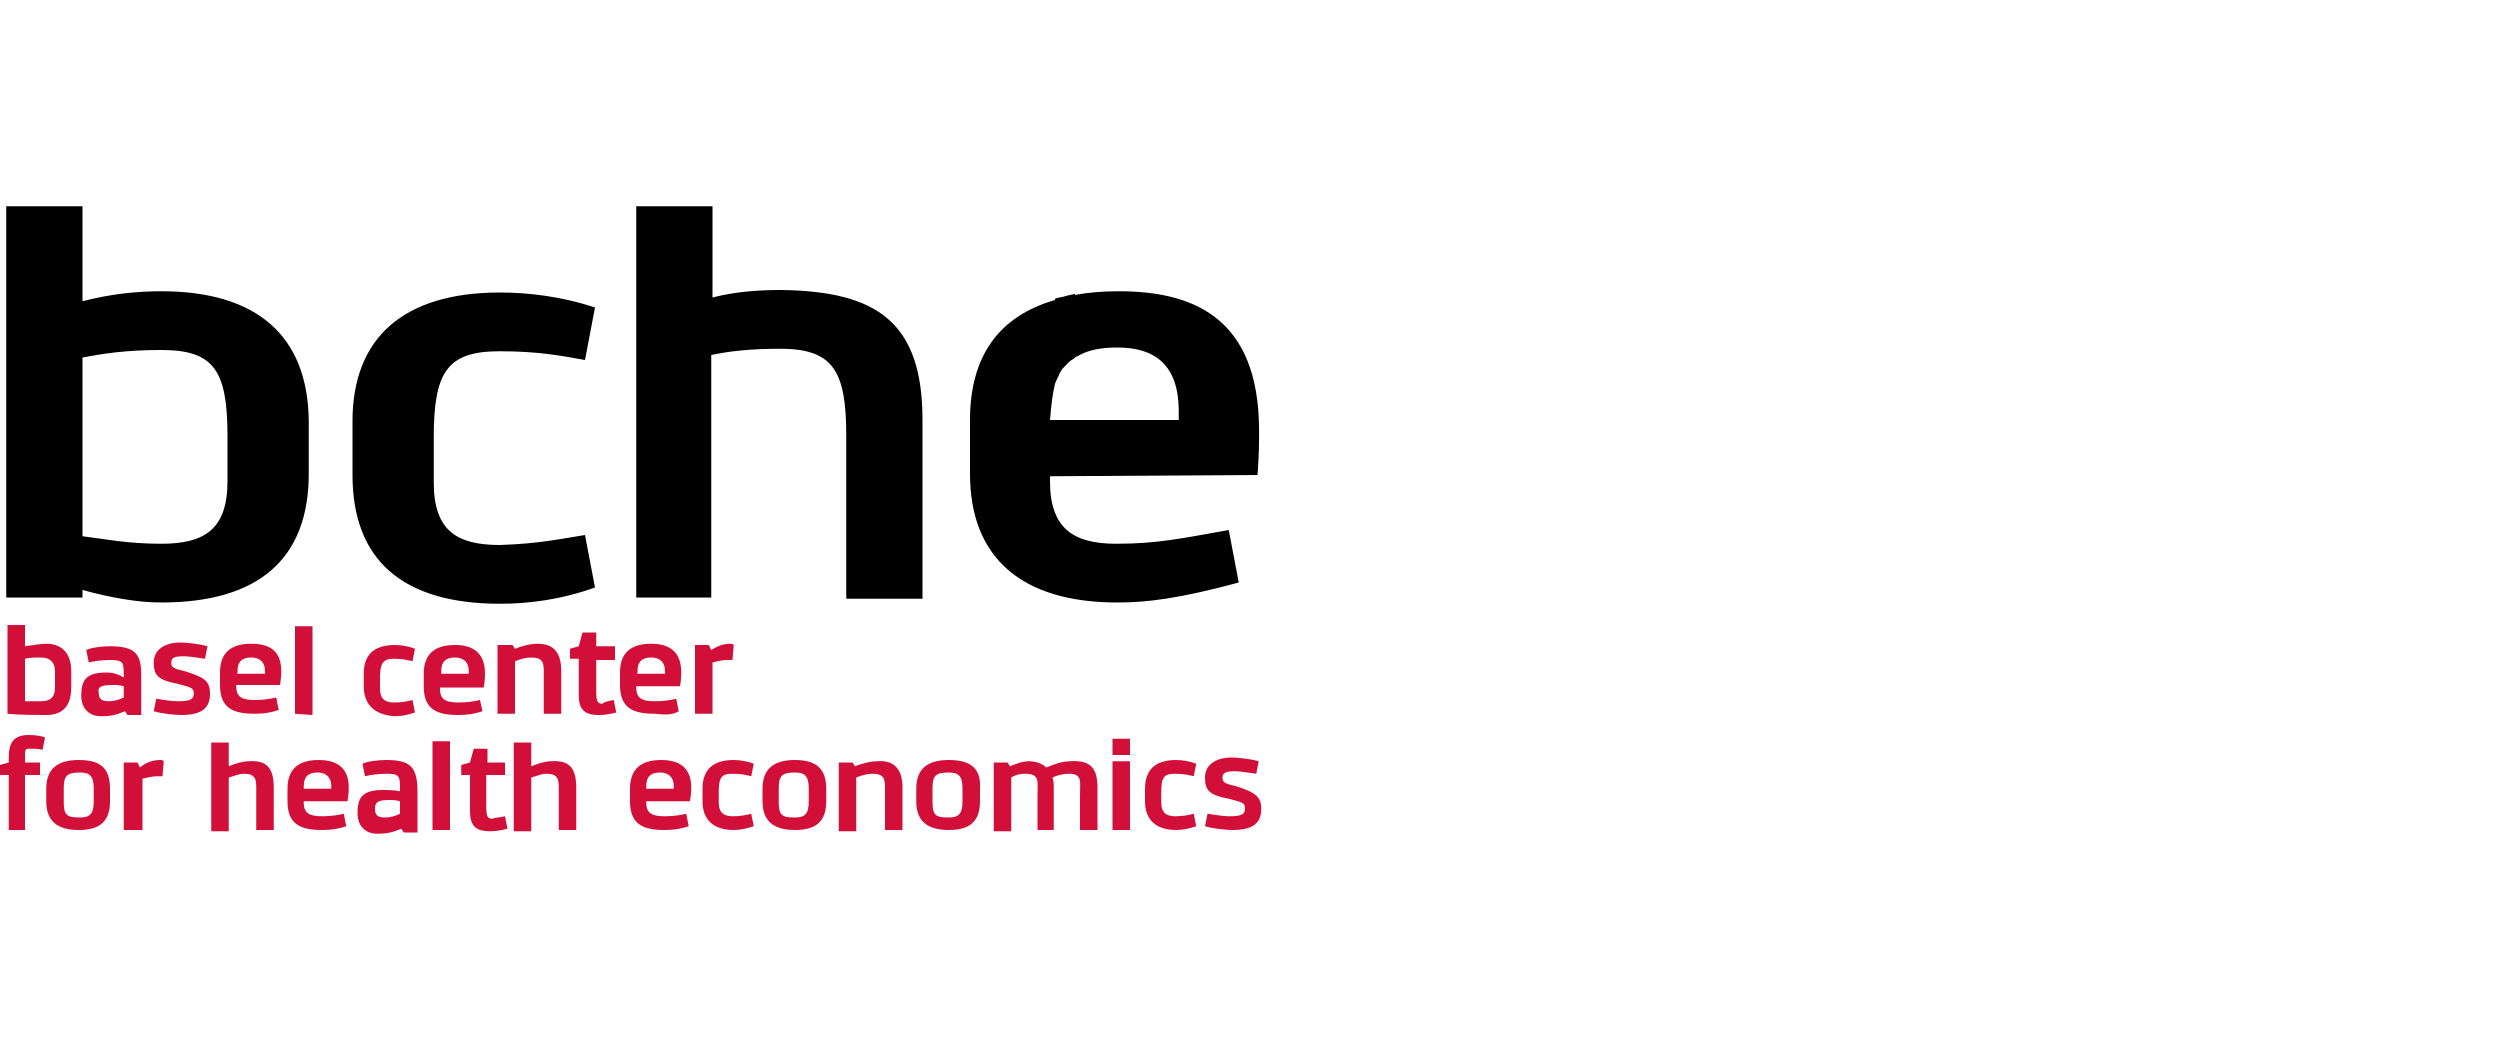
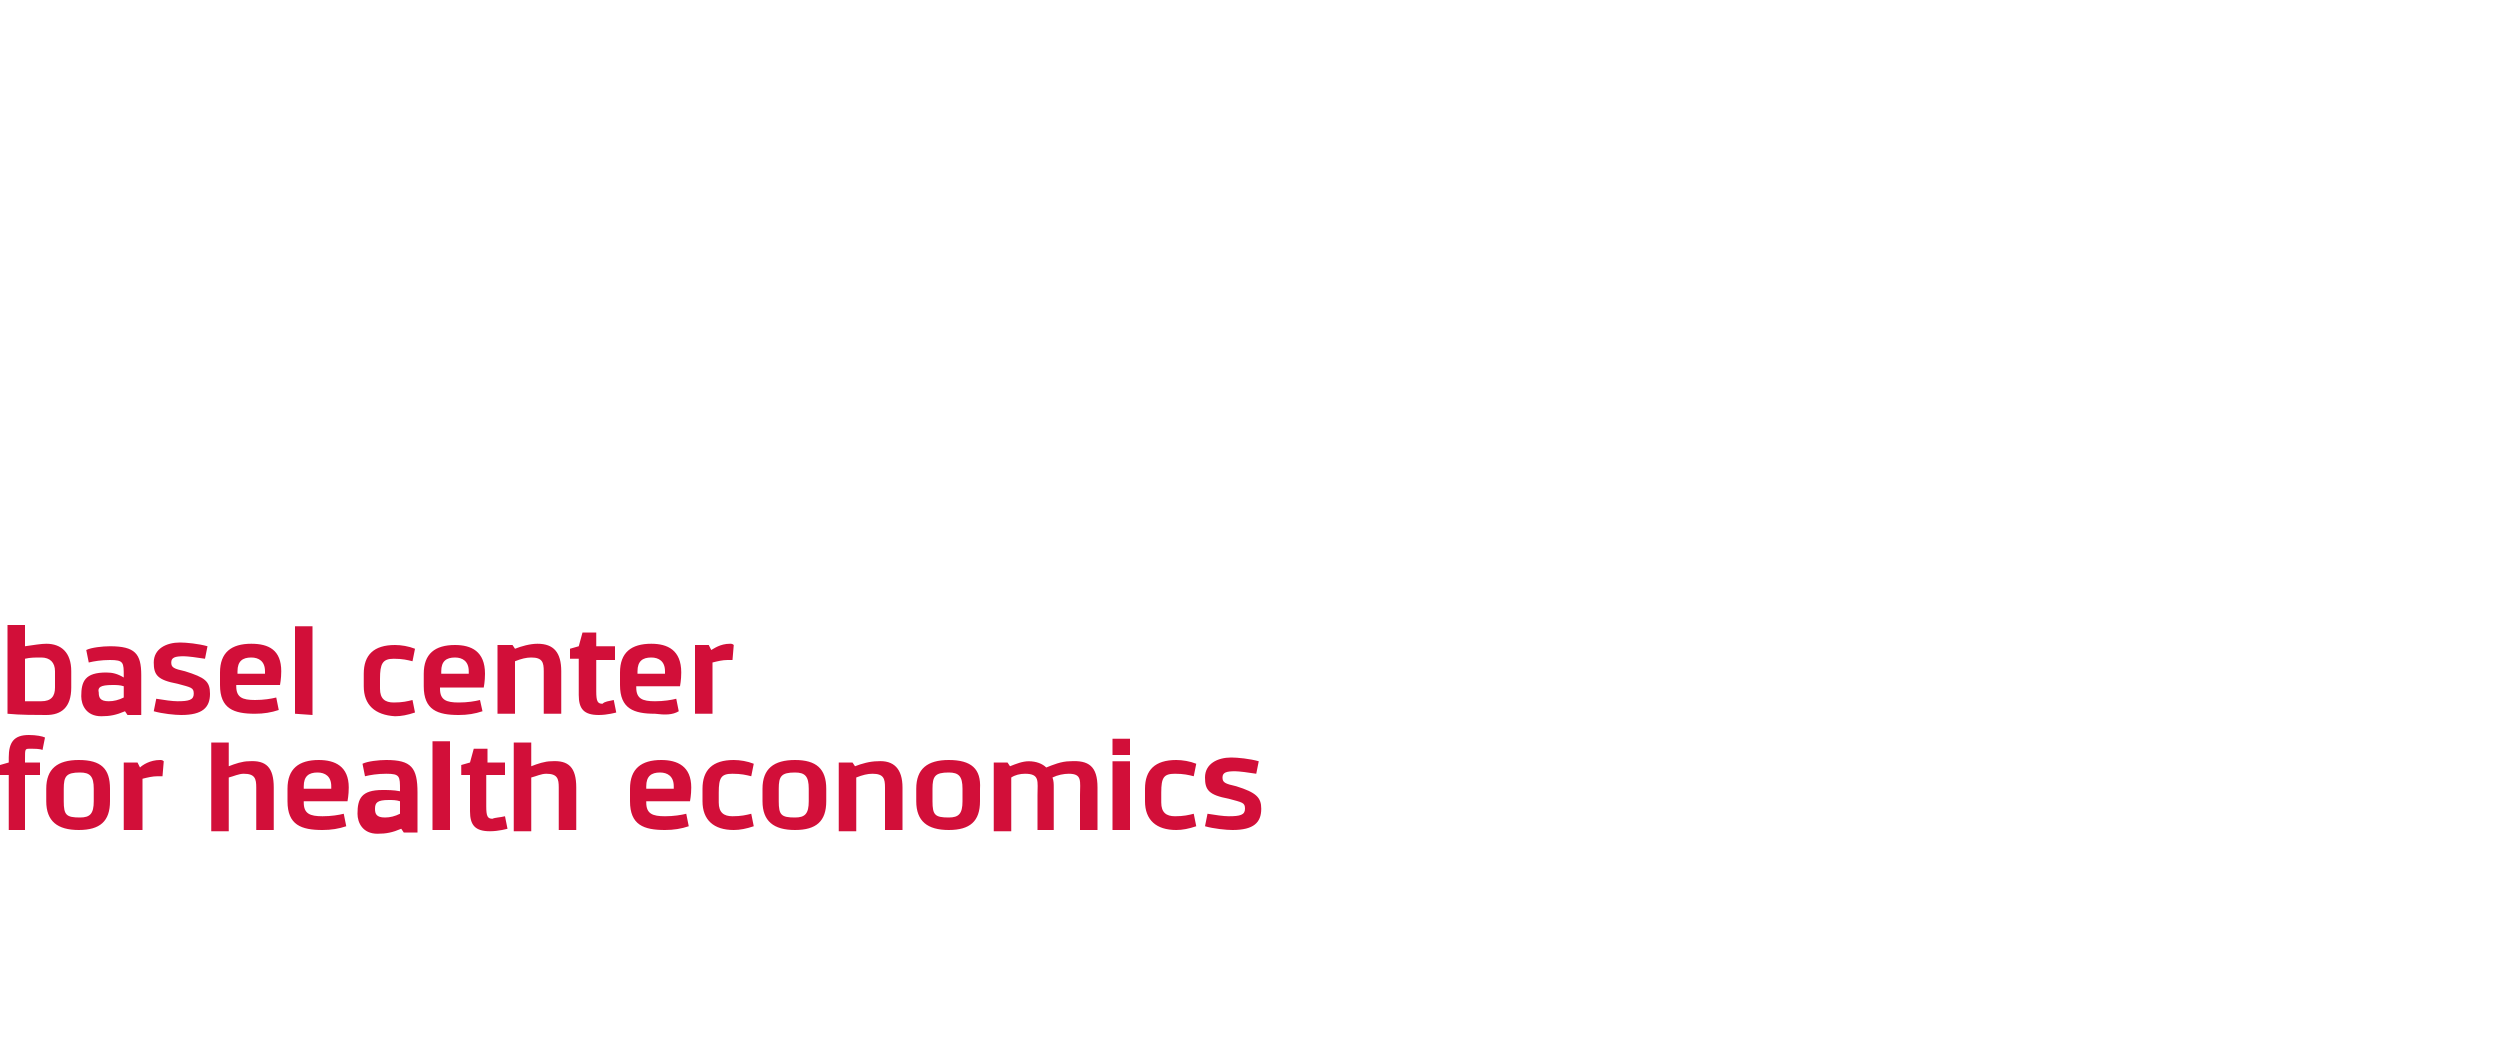
<svg xmlns="http://www.w3.org/2000/svg" version="1.1" id="Ebene_1" x="0px" y="0px" width="200px" height="83px" viewBox="0 0 200 83" style="enable-background:new 0 0 200 83;" xml:space="preserve">
  <style type="text/css">
	.st0{fill:#D20F39;}
</style>
  <g>
    <path class="st0" d="M3.7,57.2c1.2,0,2-0.6,2-2.2v-1.3c0-1.5-0.8-2.2-2-2.2c-0.4,0-1,0.1-1.7,0.2V50H0.6v7.1   C1.6,57.2,2.9,57.2,3.7,57.2z M2,52.7c0.4-0.1,0.8-0.1,1.3-0.1c0.7,0,1.1,0.4,1.1,1.1v1.3c0,0.7-0.3,1.1-1.1,1.1c-0.4,0-1,0-1.3,0   C2,56.1,2,52.7,2,52.7z M8.5,53.8c-1.7,0-2,0.7-2,1.9c0,0.7,0.4,1.6,1.6,1.6c0.7,0,1.2-0.1,1.9-0.4l0.2,0.3h1.1v-3.2   c0-1.7-0.5-2.3-2.5-2.3c-0.6,0-1.5,0.1-1.9,0.3l0.2,1c0.4-0.1,1-0.2,1.7-0.2c1.1,0,1.1,0.2,1.1,1.3v0.1C9.4,53.9,9,53.8,8.5,53.8z    M9.9,55.8c-0.4,0.2-0.8,0.3-1.2,0.3c-0.7,0-0.8-0.3-0.8-0.7C7.8,55,8,54.8,9,54.8c0.3,0,0.6,0,0.9,0.1C9.9,54.8,9.9,55.8,9.9,55.8   z M16.8,55.5c0,1.1-0.6,1.7-2.3,1.7c-0.5,0-1.5-0.1-2.2-0.3l0.2-1c0.6,0.1,1.3,0.2,1.7,0.2c0.9,0,1.3-0.1,1.3-0.6   c0-0.5-0.2-0.5-1.3-0.8c-1.6-0.3-1.9-0.7-1.9-1.7c0-1.1,1-1.6,2.1-1.6c0.5,0,1.5,0.1,2.2,0.3l-0.2,1c-0.6-0.1-1.4-0.2-1.7-0.2   c-0.7,0-1,0.1-1,0.5c0,0.4,0.2,0.5,1.1,0.7C16.4,54.2,16.8,54.5,16.8,55.5z M20.1,51.5c-1.6,0-2.5,0.7-2.5,2.3v1   c0,1.9,1.1,2.3,2.8,2.3c0.7,0,1.3-0.1,1.9-0.3l-0.2-1c-0.4,0.1-1,0.2-1.7,0.2c-1,0-1.5-0.2-1.5-1.1v-0.1h3.5c0,0,0.1-0.5,0.1-1.1   C22.5,52,21.5,51.5,20.1,51.5z M21.2,53.9H19v-0.2c0-0.8,0.4-1.1,1.1-1.1c0.6,0,1.1,0.3,1.1,1.1C21.2,53.8,21.2,53.8,21.2,53.9z    M23.6,57.1v-0.4v-6.6H25v7.1L23.6,57.1L23.6,57.1z M29.1,54.9v-1c0-1.5,0.8-2.3,2.5-2.3c0.5,0,1.1,0.1,1.6,0.3l-0.2,1   c-0.4-0.1-0.8-0.2-1.5-0.2c-0.9,0-1.1,0.4-1.1,1.6v0.8c0,0.8,0.4,1.1,1.1,1.1c0.7,0,1.1-0.1,1.5-0.2l0.2,1   c-0.6,0.2-1.1,0.3-1.6,0.3C30,57.2,29.1,56.4,29.1,54.9z M38.4,56c-0.4,0.1-1,0.2-1.7,0.2c-1,0-1.5-0.2-1.5-1.1v-0.1h3.5   c0,0,0.1-0.5,0.1-1.1c0-1.8-1.1-2.3-2.4-2.3c-1.6,0-2.5,0.7-2.5,2.3v1c0,1.9,1.1,2.3,2.8,2.3c0.7,0,1.3-0.1,1.9-0.3L38.4,56z    M35.3,53.7c0-0.8,0.4-1.1,1.1-1.1c0.6,0,1.1,0.3,1.1,1.1c0,0.1,0,0.1,0,0.2h-2.2V53.7z M41.2,57.1h-1.4v-5.5H41l0.2,0.3   c0.5-0.2,1.2-0.4,1.8-0.4c1.3,0,1.9,0.7,1.9,2.2v3.4h-1.4v-3.4c0-0.7-0.1-1.1-1-1.1c-0.4,0-0.8,0.1-1.3,0.3L41.2,57.1L41.2,57.1z    M49.1,56l0.2,1c0,0-0.7,0.2-1.4,0.2c-1.2,0-1.6-0.5-1.6-1.6v-2.9h-0.7v-0.8l0.7-0.2l0.3-1.1h1.1v1.1h1.5v1.1h-1.5v2.5   c0,0.8,0.1,1,0.5,1C48.4,56.1,48.7,56.1,49.1,56z M54.3,56.9l-0.2-1c-0.4,0.1-1,0.2-1.7,0.2c-1,0-1.5-0.2-1.5-1.1v-0.1h3.5   c0,0,0.1-0.5,0.1-1.1c0-1.8-1.1-2.3-2.4-2.3c-1.6,0-2.5,0.7-2.5,2.3v1c0,1.9,1.1,2.3,2.8,2.3C53.2,57.2,53.8,57.2,54.3,56.9z    M51,53.7c0-0.8,0.4-1.1,1.1-1.1c0.6,0,1.1,0.3,1.1,1.1c0,0.1,0,0.1,0,0.2H51C51,53.9,51,53.7,51,53.7z M57,57.1h-1.4v-5.5h1.1   l0.2,0.4c0.2-0.1,0.7-0.5,1.5-0.5c0.1,0,0.2,0,0.3,0.1l-0.1,1.2c-0.2,0-0.4,0-0.4,0c-0.4,0-0.8,0.1-1.2,0.2L57,57.1L57,57.1z    M2.3,58.8c0.6,0,1.1,0.1,1.3,0.2l-0.2,1c-0.2-0.1-0.6-0.1-1-0.1C2,59.9,2,59.9,2,60.7V61h1.2V62H2v4.4H0.7V62H0v-0.8L0.7,61v-0.4   C0.7,59.4,1.1,58.8,2.3,58.8z M6.3,60.8c-1.7,0-2.6,0.7-2.6,2.3v1c0,1.6,0.9,2.3,2.6,2.3s2.5-0.7,2.5-2.3v-1   C8.8,61.5,8.1,60.8,6.3,60.8z M7.5,64.1c0,1-0.3,1.3-1.1,1.3c-1.1,0-1.3-0.2-1.3-1.3v-1c0-1,0.2-1.3,1.3-1.3c0.8,0,1.1,0.3,1.1,1.3   V64.1z M12.8,60.8c0.1,0,0.2,0,0.3,0.1l-0.1,1.2c-0.2,0-0.4,0-0.4,0c-0.4,0-0.8,0.1-1.2,0.2v4.1H9.9V61h1.1l0.2,0.4   C11.4,61.2,12,60.8,12.8,60.8z M21.9,63v3.4h-1.4v-3.4c0-0.7-0.1-1.1-1-1.1c-0.4,0-0.8,0.2-1.2,0.3v4.3h-1.4v-7.1h1.4v1.9   c0.5-0.2,1.1-0.4,1.6-0.4C21.3,60.8,21.9,61.4,21.9,63z M25.5,60.8c-1.6,0-2.5,0.7-2.5,2.3v1c0,1.9,1.1,2.3,2.8,2.3   c0.7,0,1.3-0.1,1.9-0.3l-0.2-1c-0.4,0.1-1,0.2-1.7,0.2c-1,0-1.5-0.2-1.5-1.1v-0.1h3.5c0,0,0.1-0.5,0.1-1.1   C27.9,61.3,26.8,60.8,25.5,60.8z M26.5,63.1h-2.2v-0.2c0-0.8,0.4-1.1,1.1-1.1c0.6,0,1.1,0.3,1.1,1.1C26.5,63.1,26.5,63.1,26.5,63.1   z M30.9,60.8c-0.6,0-1.5,0.1-1.9,0.3l0.2,1c0.4-0.1,1-0.2,1.7-0.2c1.1,0,1.1,0.2,1.1,1.3v0.1c-0.5-0.1-1-0.1-1.4-0.1   c-1.7,0-2,0.7-2,1.9c0,0.7,0.4,1.6,1.6,1.6c0.7,0,1.2-0.1,1.9-0.4l0.2,0.3h1.1v-3.2C33.4,61.4,32.9,60.8,30.9,60.8z M32,65.1   c-0.4,0.2-0.8,0.3-1.2,0.3c-0.7,0-0.8-0.3-0.8-0.7c0-0.5,0.2-0.7,1.1-0.7c0.3,0,0.6,0,0.9,0.1V65.1z M34.7,59.3H36v7.1h-1.4V59.3z    M40.4,65.3l0.2,1c0,0-0.7,0.2-1.4,0.2c-1.2,0-1.6-0.5-1.6-1.6V62h-0.7v-0.8l0.7-0.2l0.3-1.1h1.1V61h1.4V62h-1.5v2.5   c0,0.8,0.1,1,0.5,1C39.6,65.4,40,65.4,40.4,65.3z M46.1,63v3.4h-1.4v-3.4c0-0.7-0.1-1.1-1-1.1c-0.4,0-0.8,0.2-1.2,0.3v4.3h-1.4   v-7.1h1.4v1.9c0.5-0.2,1.1-0.4,1.6-0.4C45.5,60.8,46.1,61.4,46.1,63z M52.9,60.8c-1.6,0-2.5,0.7-2.5,2.3v1c0,1.9,1.1,2.3,2.8,2.3   c0.7,0,1.3-0.1,1.9-0.3l-0.2-1c-0.4,0.1-1,0.2-1.7,0.2c-1,0-1.5-0.2-1.5-1.1v-0.1h3.5c0,0,0.1-0.5,0.1-1.1   C55.3,61.3,54.2,60.8,52.9,60.8z M53.9,63.1h-2.2v-0.2c0-0.8,0.4-1.1,1.1-1.1c0.6,0,1.1,0.3,1.1,1.1C53.9,63.1,53.9,63.1,53.9,63.1   z M57.5,63.4v0.8c0,0.8,0.4,1.1,1.1,1.1c0.7,0,1.1-0.1,1.5-0.2l0.2,1c-0.6,0.2-1.1,0.3-1.6,0.3c-1.6,0-2.5-0.8-2.5-2.3v-1   c0-1.5,0.8-2.3,2.5-2.3c0.5,0,1.1,0.1,1.6,0.3l-0.2,1c-0.4-0.1-0.8-0.2-1.5-0.2C57.7,61.9,57.5,62.2,57.5,63.4z M63.6,60.8   c-1.7,0-2.6,0.7-2.6,2.3v1c0,1.6,0.9,2.3,2.6,2.3c1.7,0,2.5-0.7,2.5-2.3v-1C66.1,61.5,65.3,60.8,63.6,60.8z M64.7,64.1   c0,1-0.3,1.3-1.1,1.3c-1.1,0-1.3-0.2-1.3-1.3v-1c0-1,0.2-1.3,1.3-1.3c0.8,0,1.1,0.3,1.1,1.3V64.1z M72.2,63v3.4h-1.4v-3.4   c0-0.7-0.1-1.1-1-1.1c-0.4,0-0.8,0.1-1.3,0.3v4.3h-1.4v-5.5h1.1l0.2,0.3c0.5-0.2,1.2-0.4,1.8-0.4C71.5,60.8,72.2,61.5,72.2,63z    M75.9,60.8c-1.7,0-2.6,0.7-2.6,2.3v1c0,1.6,0.9,2.3,2.6,2.3c1.7,0,2.5-0.7,2.5-2.3v-1C78.5,61.5,77.7,60.8,75.9,60.8z M77,64.1   c0,1-0.3,1.3-1.1,1.3c-1.1,0-1.3-0.2-1.3-1.3v-1c0-1,0.2-1.3,1.3-1.3c0.8,0,1.1,0.3,1.1,1.3V64.1z M87.8,63v3.4h-1.4v-2.8   c0-1.1,0.2-1.7-0.9-1.7c-0.4,0-0.9,0.1-1.3,0.3c0.1,0.3,0.1,0.5,0.1,0.8v3.4H83v-2.8c0-1.1,0.2-1.7-1-1.7c-0.4,0-0.8,0.1-1.1,0.3   v4.3h-1.4V61h1.1l0.2,0.3c0.5-0.2,1-0.4,1.5-0.4c0.6,0,1.1,0.2,1.4,0.5c0.5-0.2,1.2-0.5,1.9-0.5C87.1,60.8,87.8,61.3,87.8,63z    M89,59.1h1.4v1.3H89V59.1z M89,60.9h1.4v5.5H89V60.9z M92.9,63.4v0.8c0,0.8,0.4,1.1,1.1,1.1c0.7,0,1.1-0.1,1.5-0.2l0.2,1   c-0.6,0.2-1.1,0.3-1.6,0.3c-1.6,0-2.5-0.8-2.5-2.3v-1c0-1.5,0.8-2.3,2.5-2.3c0.5,0,1.1,0.1,1.6,0.3l-0.2,1   c-0.4-0.1-0.8-0.2-1.5-0.2C93.1,61.9,92.9,62.2,92.9,63.4z M100.9,64.7c0,1.1-0.6,1.7-2.3,1.7c-0.5,0-1.5-0.1-2.2-0.3l0.2-1   c0.6,0.1,1.3,0.2,1.7,0.2c0.9,0,1.3-0.1,1.3-0.6c0-0.5-0.2-0.5-1.3-0.8c-1.6-0.3-1.9-0.7-1.9-1.7c0-1.1,1-1.6,2.1-1.6   c0.5,0,1.5,0.1,2.2,0.3l-0.2,1c-0.6-0.1-1.4-0.2-1.7-0.2c-0.7,0-1,0.1-1,0.5c0,0.4,0.2,0.5,1.1,0.7   C100.5,63.4,100.9,63.8,100.9,64.7z" />
-     <path d="M12.9,23.3c-1.9,0-4,0.2-6.3,0.8v-7.6H0.5v31.3h6.1v-0.6c2.2,0.6,4.4,1,6.3,1c7.8,0,11.8-3.5,11.8-10.3v-4.3   C24.6,26.9,20.6,23.3,12.9,23.3z M18.2,38.5c0,3.9-1.9,5-5.3,5c-2.8,0-4.6-0.4-6.3-0.6V28.6C8.2,28.3,10,28,12.9,28   c4.2,0,5.3,1.6,5.3,6.9V38.5z M100.6,38c0,0,0.2-2.3,0.1-4.6c-0.4-8.1-5.4-10.1-11.2-10.1c-1.3,0-2.5,0.1-3.5,0.3v-0.1   c-0.3,0.1-0.5,0.1-0.8,0.2c-0.3,0.1-0.6,0.1-0.8,0.2V24c-4.5,1.3-6.8,4.5-6.8,9.6v4.3c0,6.7,4.1,10.3,11.8,10.3   c2.3,0,4.9-0.3,9.7-1.6l-0.8-4.2c-3.9,0.7-5.8,1.1-9,1.1c-3.4,0-5.3-1.2-5.3-5v-0.4L100.6,38L100.6,38z M84.4,30.7   c0.1-0.3,0.3-0.6,0.4-0.9c0.1-0.1,0.1-0.2,0.2-0.3c0.3-0.3,0.5-0.6,0.9-0.8c0.1-0.1,0.2-0.2,0.3-0.2c0.8-0.5,1.9-0.7,3.2-0.7   c3,0,4.9,1.4,4.9,5.1c0,0.2,0,0.4,0,0.7H84C84.1,32.4,84.2,31.5,84.4,30.7z M73.8,33.6v14.3h-6.1V34.8c0-5.2-1.1-6.9-5.3-6.9   c-2.4,0-4.1,0.2-5.5,0.5v19.4h-6V16.5H57v7.3c1.9-0.5,3.9-0.6,5.5-0.6C70.2,23.3,73.8,25.8,73.8,33.6z M46.8,42.8l0.8,4.2   c-2.8,1-5.4,1.3-7.6,1.3c-7.8,0-11.8-3.5-11.8-10.3v-4.3c0-6.7,4.1-10.3,11.8-10.3c2.2,0,4.9,0.3,7.6,1.2l-0.8,4.2   c-1.7-0.3-3.6-0.7-6.8-0.7c-4.2,0-5.3,1.6-5.3,6.9v3.6c0,3.9,1.9,5,5.3,5C43.1,43.5,44.9,43.1,46.8,42.8z" />
  </g>
</svg>